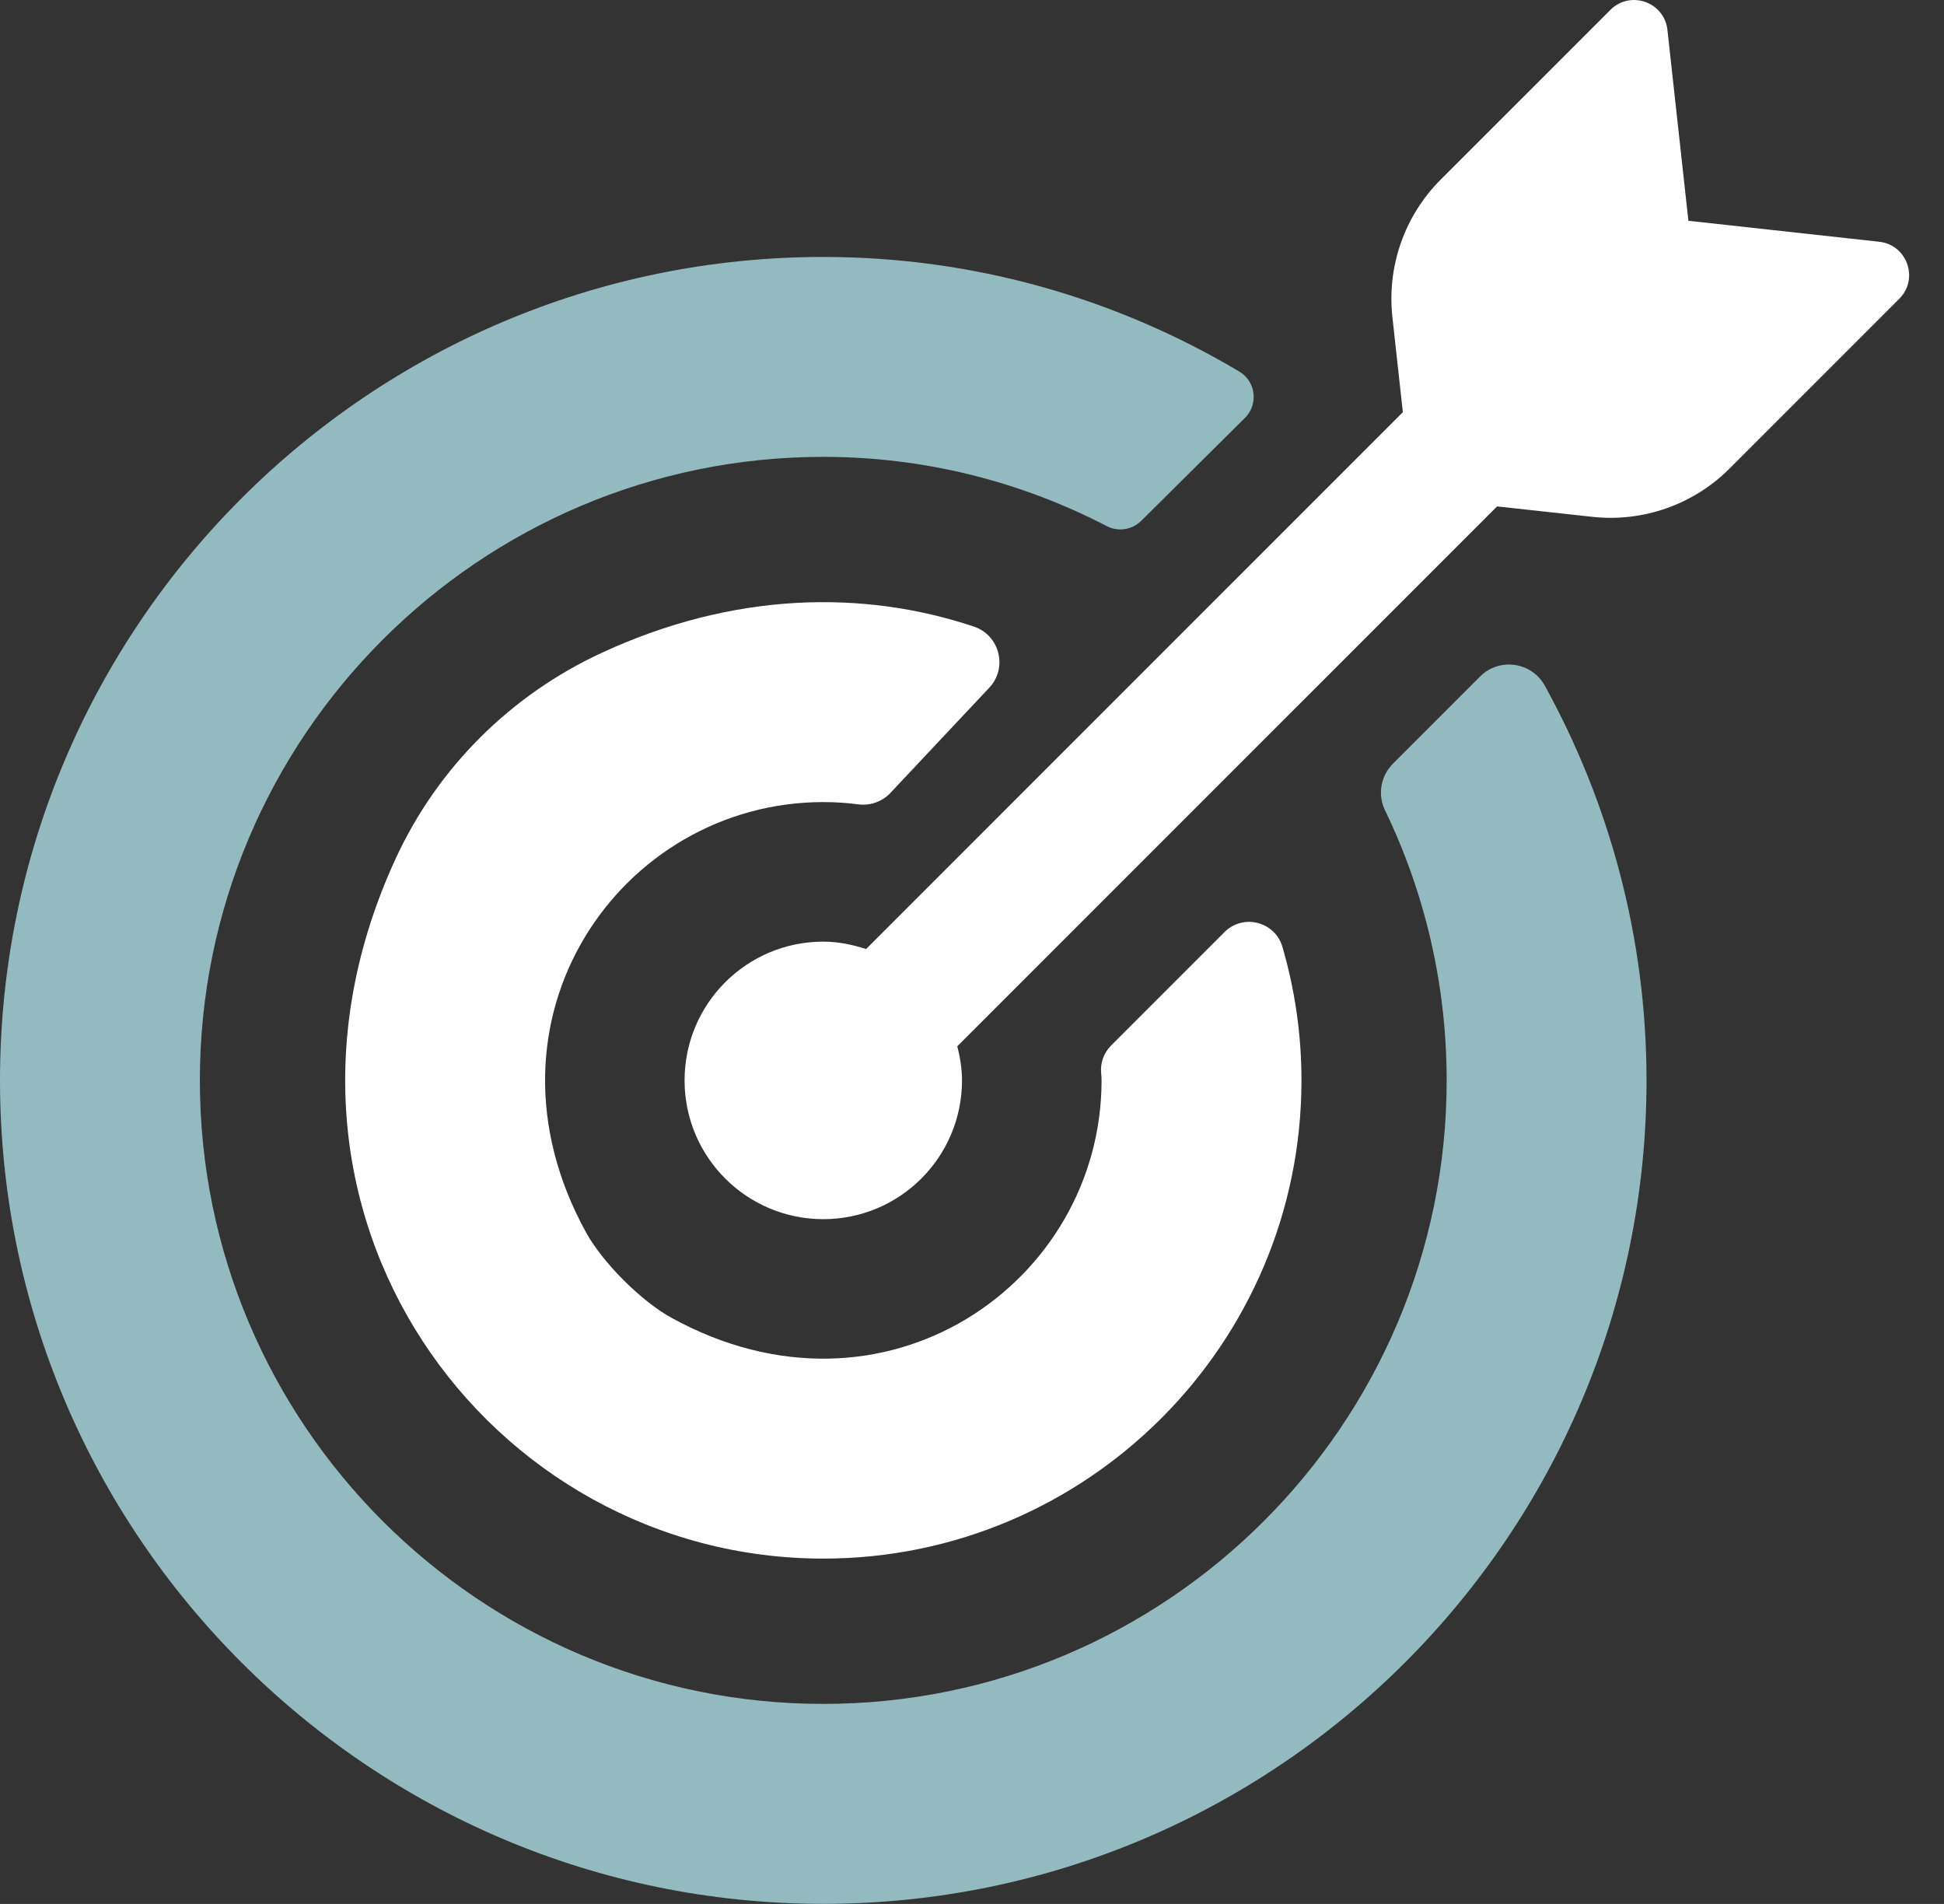
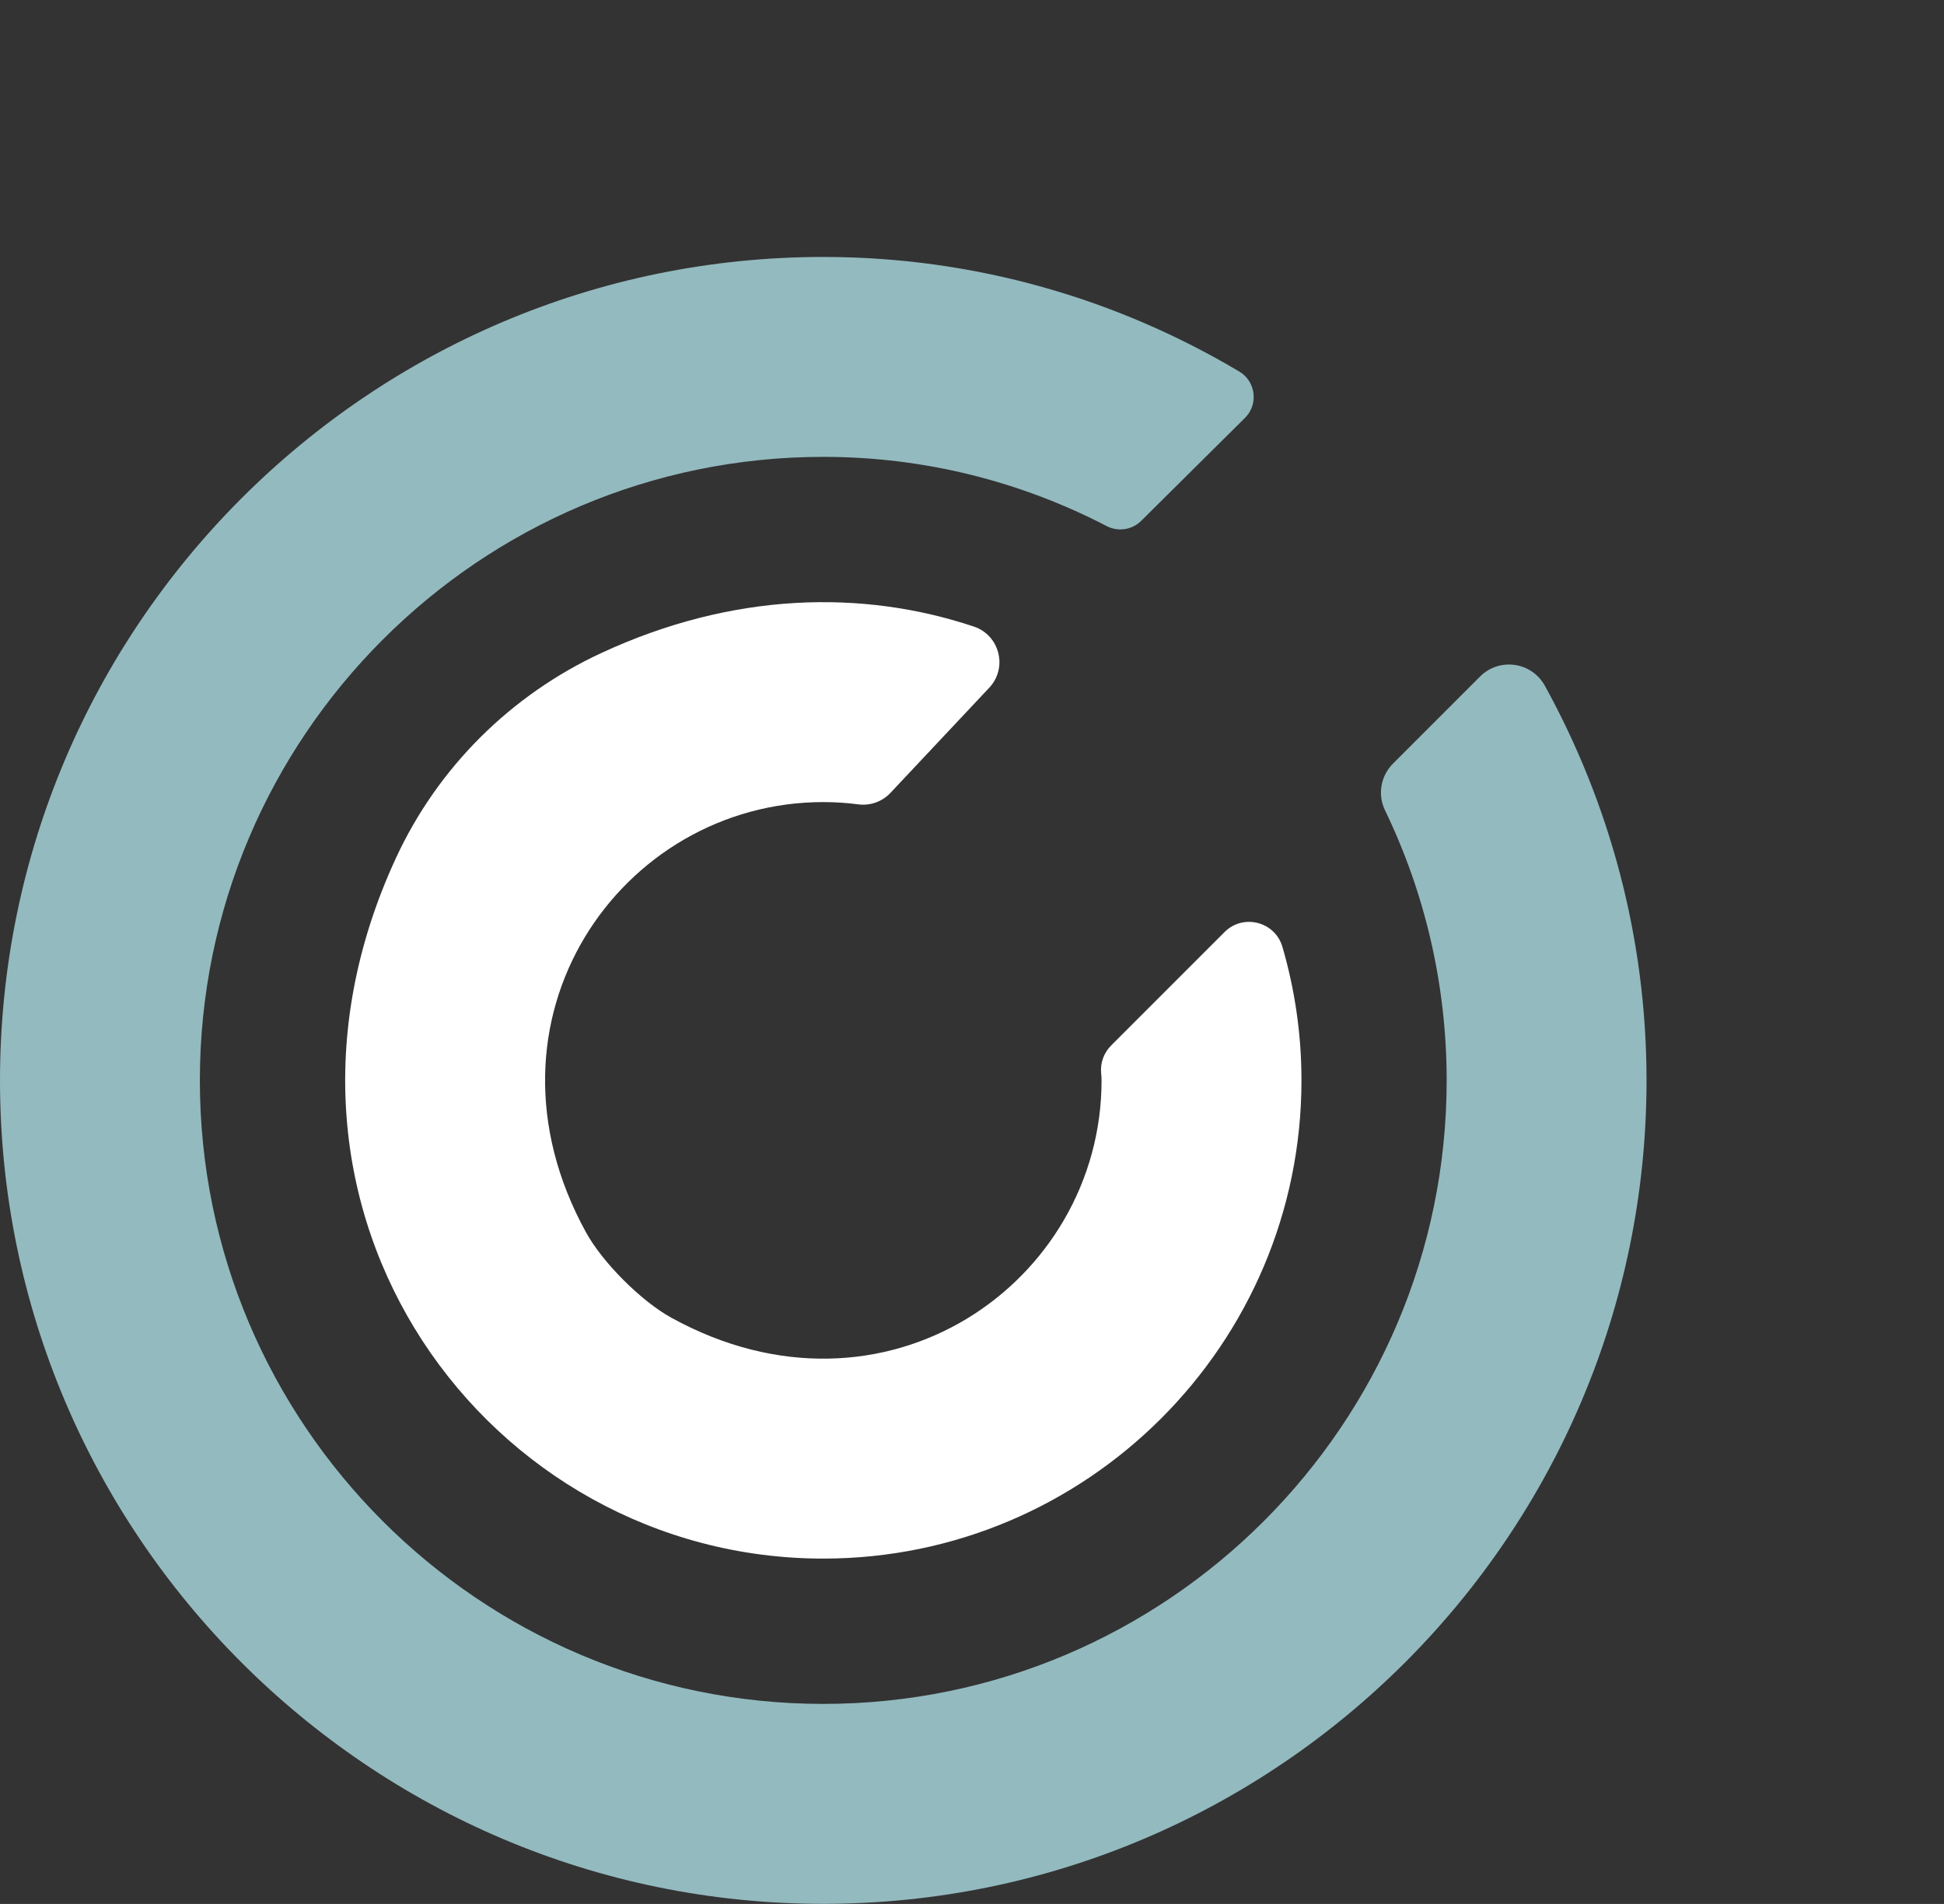
<svg xmlns="http://www.w3.org/2000/svg" width="48" height="47" viewBox="0 0 48 47" fill="none">
  <rect x="0" y="0" width="48" height="47" fill="#333333" stroke="none" />
  <g clip-path="url(#clip0_671_592)">
    <path d="M36.545 16.7L34.394 18.851C34.091 19.154 34.011 19.616 34.197 20.001C35.172 22.02 35.72 24.282 35.72 26.671C35.72 35.157 28.815 42.062 20.328 42.062C11.84 42.062 4.935 35.157 4.935 26.671C4.935 18.184 11.84 11.278 20.328 11.278C22.853 11.278 25.23 11.899 27.328 12.988C27.609 13.133 27.952 13.081 28.177 12.858C28.789 12.251 29.991 11.058 30.74 10.316C31.078 9.98 31.009 9.415 30.6 9.172C27.587 7.381 24.082 6.343 20.328 6.343C9.119 6.343 0 15.462 0 26.671C0 37.88 9.119 46.998 20.328 46.998C31.537 46.998 40.655 37.879 40.655 26.671C40.655 23.139 39.738 19.822 38.144 16.927C37.819 16.338 37.021 16.225 36.545 16.7L36.545 16.7Z" fill="#93BABF" />
-     <path d="M46.4 5.968L41.689 5.45L41.171 0.739C41.096 0.048 40.254 -0.247 39.763 0.244L35.572 4.434C34.681 5.325 34.243 6.573 34.38 7.826L34.638 10.175L21.384 23.428C21.05 23.319 20.699 23.245 20.328 23.245C18.436 23.245 16.903 24.779 16.903 26.67C16.903 28.562 18.436 30.096 20.328 30.096C22.22 30.096 23.753 28.562 23.753 26.67C23.753 26.378 23.706 26.099 23.637 25.828L36.965 12.501L39.313 12.758C40.566 12.896 41.814 12.458 42.705 11.566L46.895 7.376C47.387 6.885 47.091 6.043 46.4 5.968H46.4Z" fill="white" />
    <path d="M31.665 23.375C31.483 22.749 30.696 22.548 30.235 23.009L27.437 25.807C27.256 25.988 27.163 26.24 27.189 26.494C27.195 26.552 27.199 26.611 27.199 26.671C27.199 31.663 21.843 35.428 16.576 32.529C15.829 32.117 14.88 31.168 14.469 30.421C11.571 25.153 15.336 19.8 20.328 19.8C20.621 19.8 20.909 19.819 21.192 19.856C21.487 19.895 21.782 19.79 21.986 19.573C22.533 18.991 23.633 17.822 24.426 16.977C24.888 16.486 24.685 15.681 24.045 15.467C21.291 14.547 18.089 14.618 14.852 16.118C12.614 17.154 10.81 18.945 9.775 21.184C5.738 29.914 12.051 38.475 20.328 38.475C26.838 38.475 32.135 33.179 32.135 26.67C32.135 25.527 31.97 24.421 31.665 23.375L31.665 23.375Z" fill="white" />
  </g>
  <defs>
    <clipPath id="clip0_671_592">
      <rect width="47.139" height="46.998" fill="white" />
    </clipPath>
  </defs>
</svg>